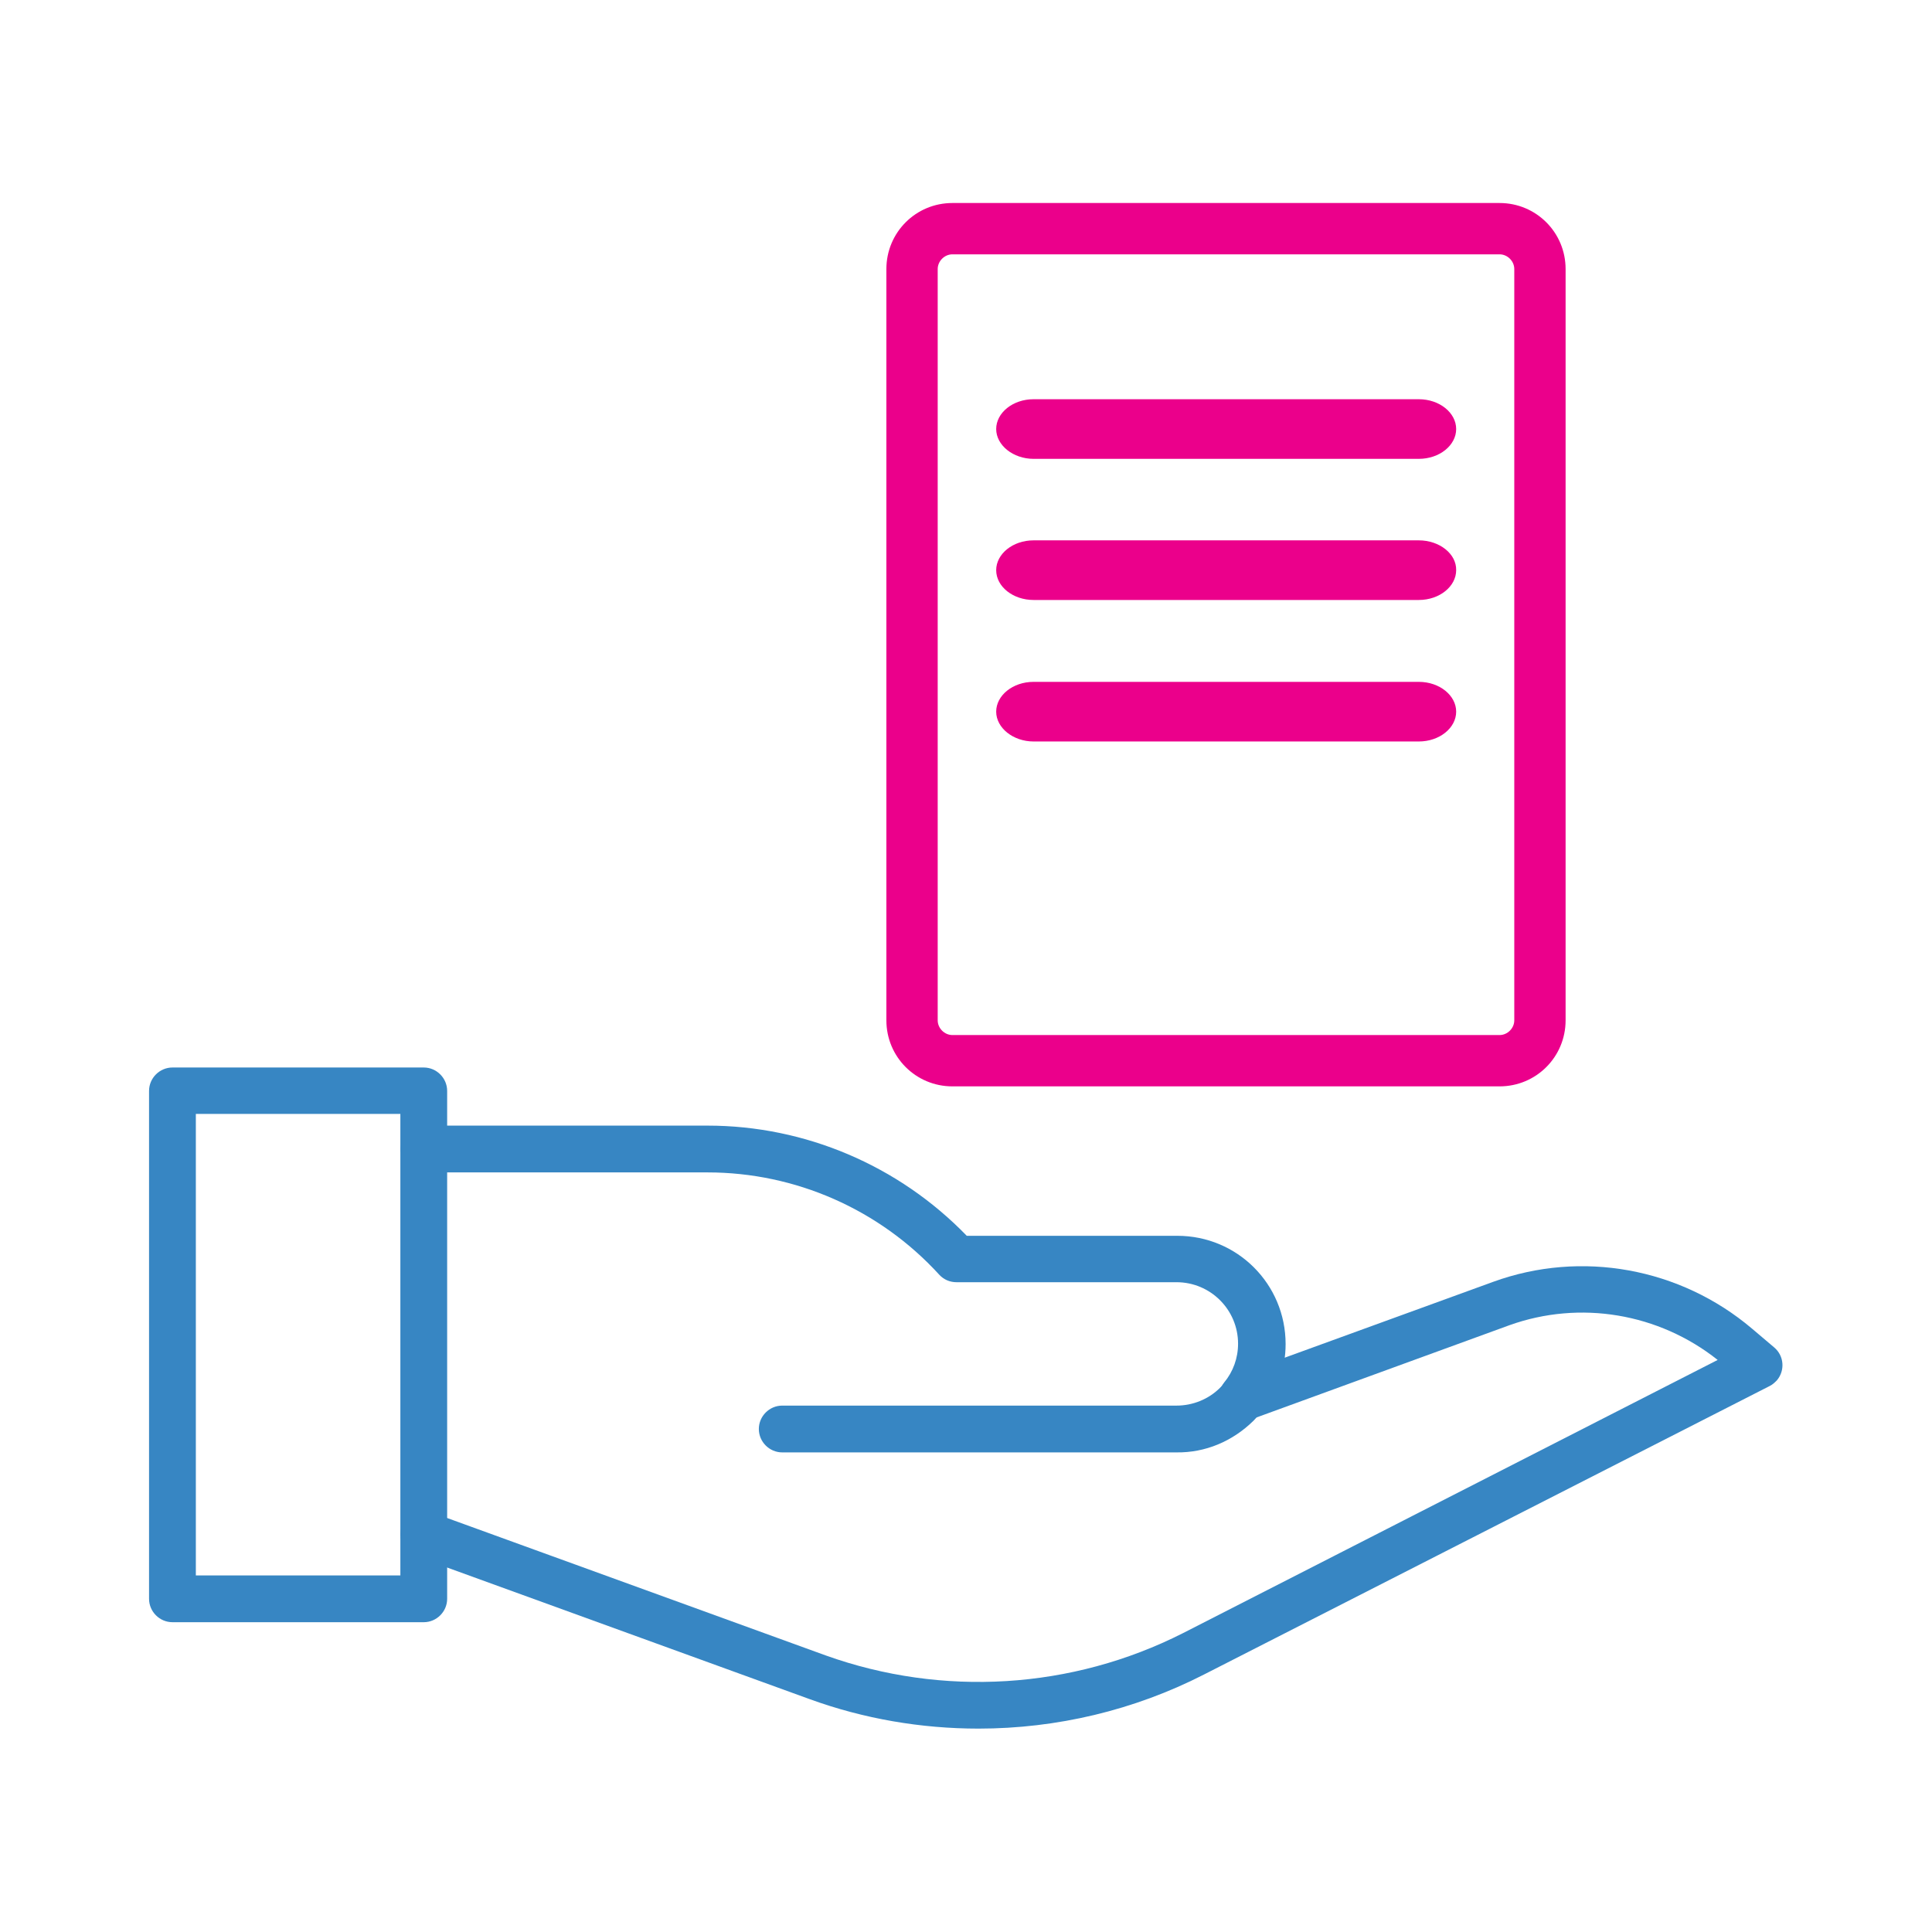
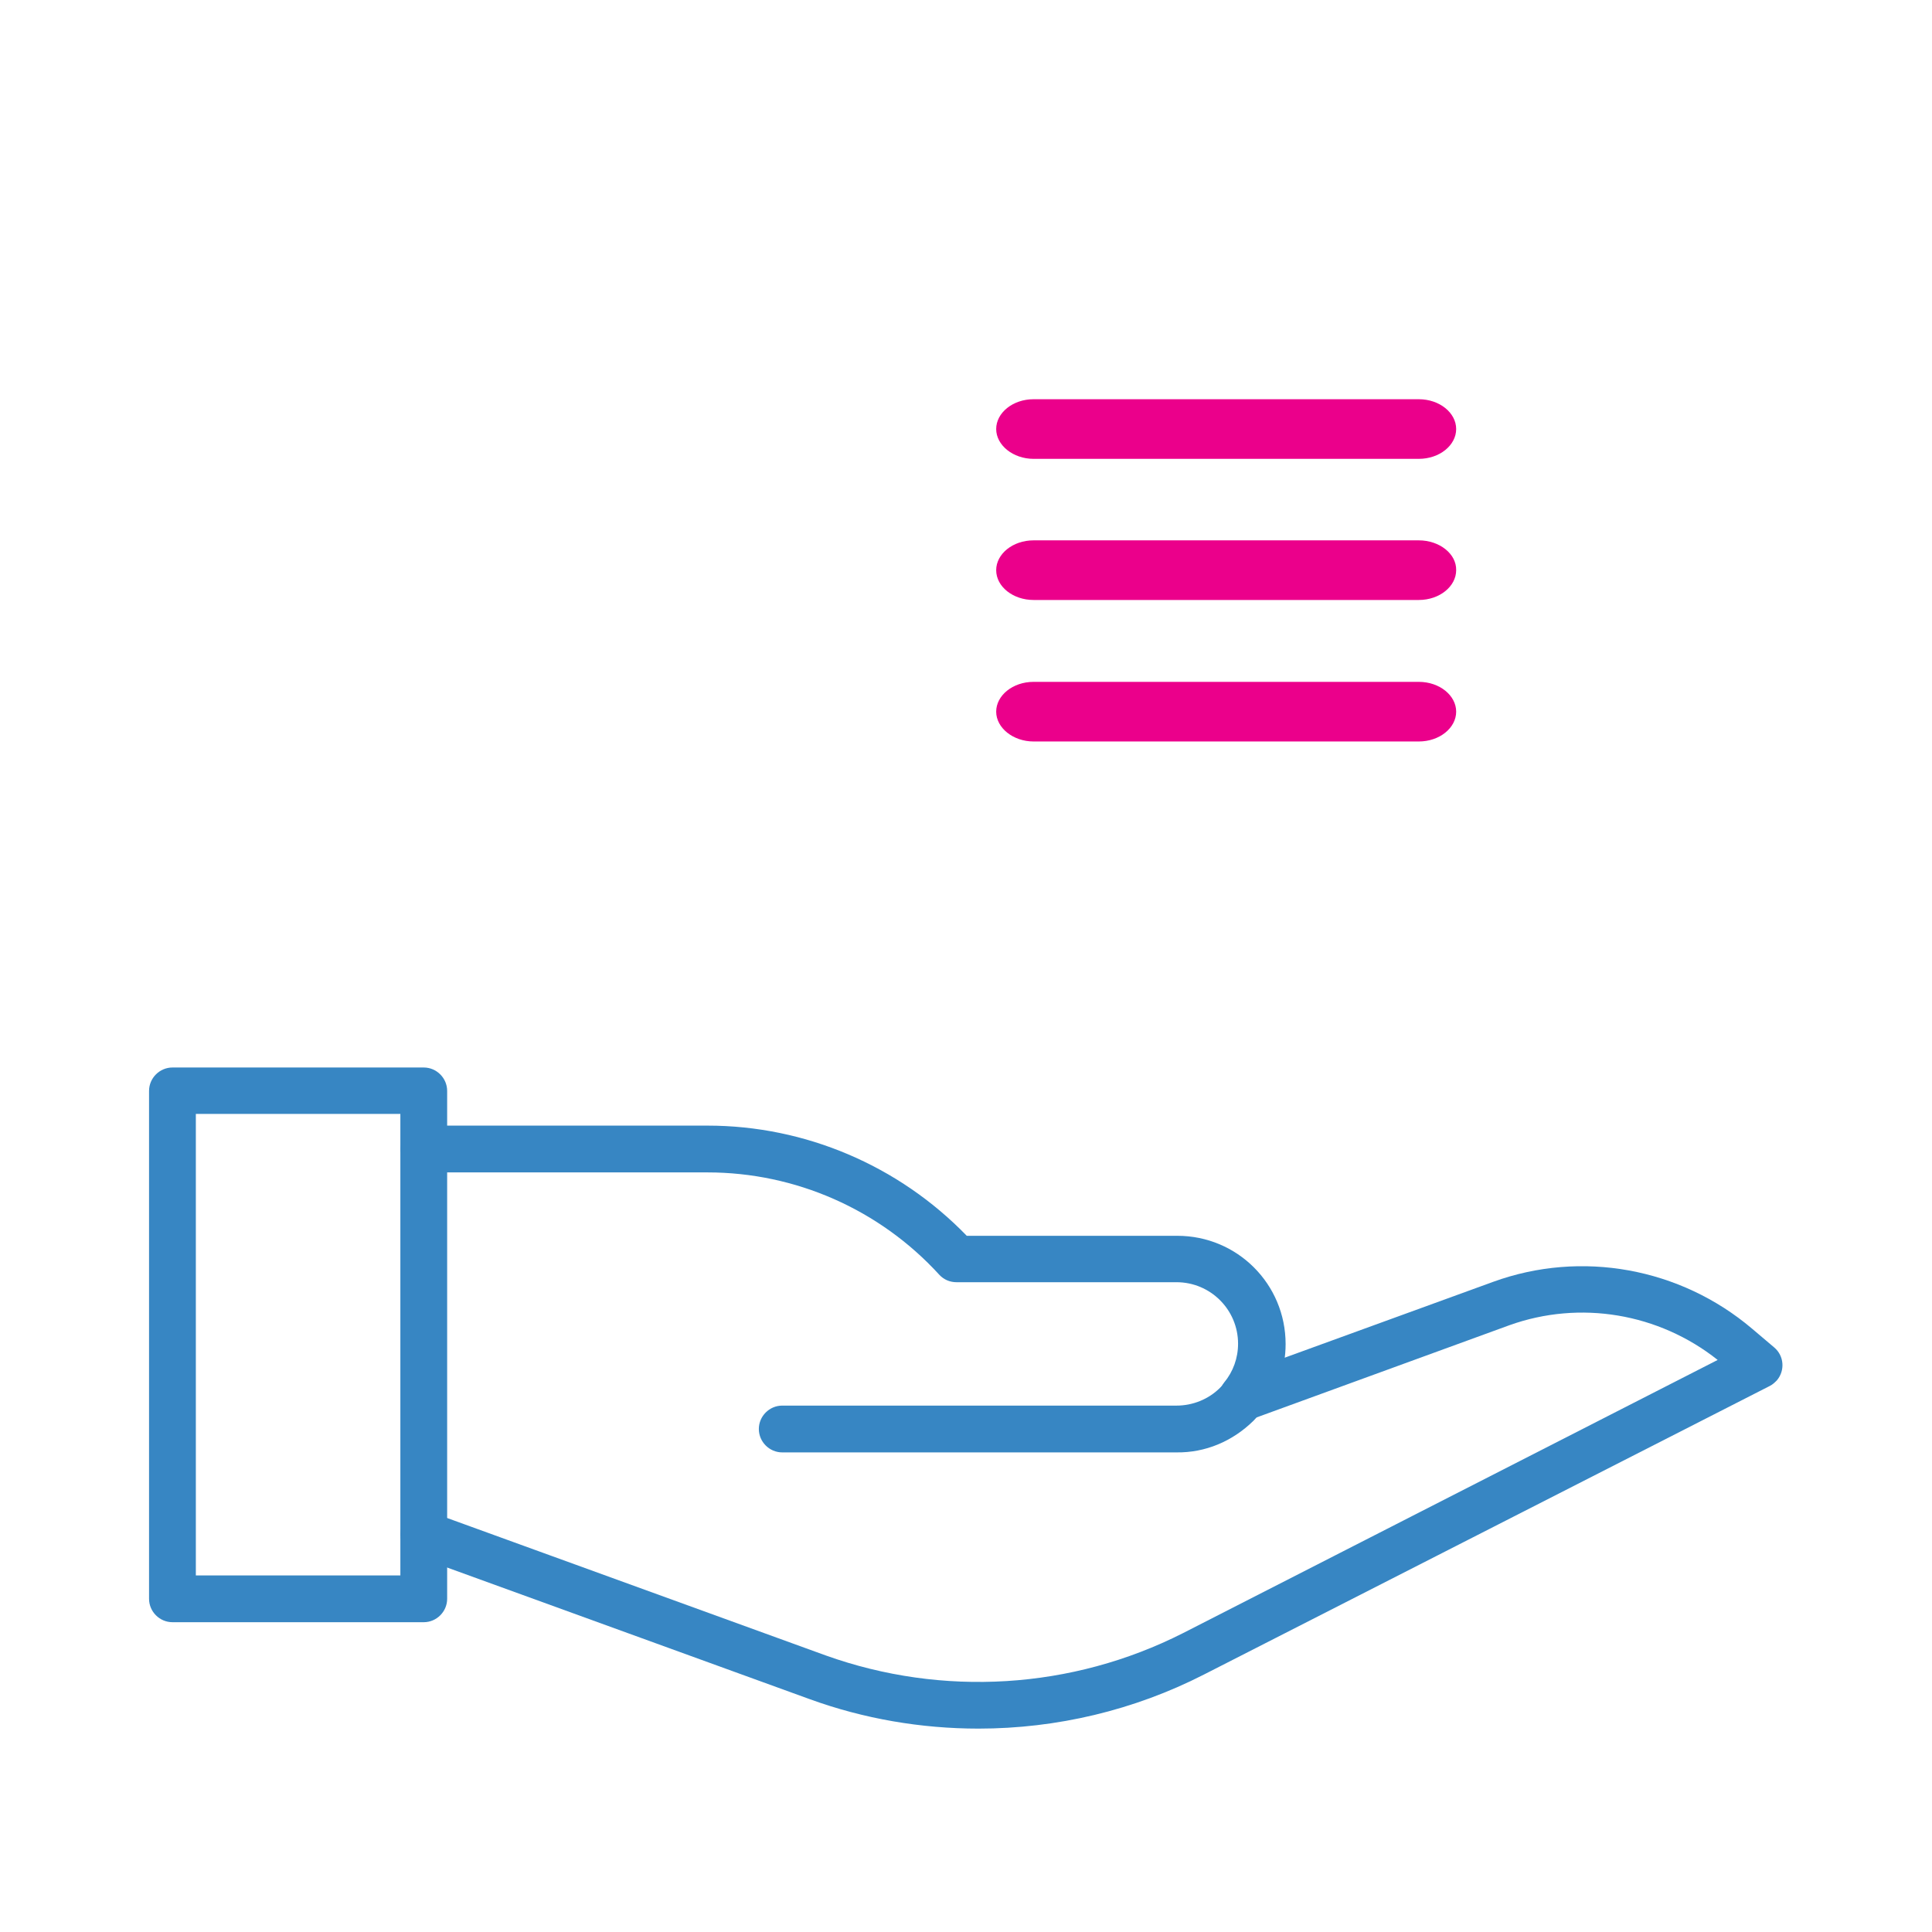
<svg xmlns="http://www.w3.org/2000/svg" version="1.1" id="Layer_1" x="0px" y="0px" viewBox="0 0 512 512" style="enable-background:new 0 0 512 512;" xml:space="preserve">
  <style type="text/css">
	.st0{fill:#3786C3;}
	.st1{fill:#EB008B;}
</style>
  <g>
    <g>
      <path class="st0" d="M311.8,384.9H207.3c-3.4,0-6.2-2.8-6.2-6.2s2.8-6.2,6.2-6.2h104.5c4.3,0,8.5-1.7,11.5-4.7    c0.3-0.3,0.6-0.6,0.7-0.8c0.1-0.2,0.3-0.4,0.4-0.6c2.4-2.9,3.7-6.5,3.7-10.3c0-9-7.3-16.3-16.3-16.3h-58.3c-1.8,0-3.4-0.7-4.6-2    c-15.8-17.3-38.1-27.1-61.4-27.1h-75.1c-3.4,0-6.2-2.8-6.2-6.2c0-3.4,2.8-6.2,6.2-6.2h75.1c25.9,0,50.7,10.6,68.7,29.2H312    c15.9,0,28.7,12.8,28.7,28.7c0,6.4-2.1,12.6-6.1,17.6c-0.2,0.3-0.4,0.5-0.6,0.7c-0.7,0.7-1.1,1.3-1.8,2    C326.6,382,319.4,385,311.8,384.9z" />
      <path class="st0" d="M259.3,458.1c-15.2,0-30.4-2.6-44.7-7.8l-104.4-37.9c-3.3-1.2-4.8-4.7-3.7-7.9c1.1-3.2,4.7-4.8,7.9-3.7    l104.4,37.9c31,11.1,65.3,9,94.7-5.9l141.7-72.4c-15.6-12.4-36.5-15.9-55.2-9.2L332,376c-0.9,0.5-1.9,0.7-2.9,0.7    c-3.4,0-6.2-2.7-6.2-6.1c0-1.8,0.7-3.4,2-4.6c0.7-0.6,1.3-1,2.1-1.3l68.7-25c23.4-8.5,49.6-3.7,68.6,12.4l5.9,5    c2.6,2.2,2.9,6.1,0.7,8.7c-0.6,0.6-1.1,1.1-1.9,1.5l-150,76.5C300.6,453.2,280.1,458.1,259.3,458.1z" />
      <path class="st0" d="M112.3,429.9H45.7c-3.4,0-6.2-2.8-6.2-6.2V289.1c0-3.4,2.8-6.2,6.2-6.2h66.6c3.4,0,6.2,2.8,6.2,6.2v134.6    C118.5,427.1,115.7,429.9,112.3,429.9z M51.9,417.5h54.2V295.2H51.9V417.5z" />
    </g>
  </g>
  <path class="st1" d="M376,180.7H273.9c-5.5,0-9.9,3.6-9.9,7.9s4.5,7.9,9.9,7.9H376c5.5,0,9.9-3.6,9.9-7.9S381.5,180.7,376,180.7z" />
  <path class="st1" d="M376,143.2H273.9c-5.5,0-9.9,3.6-9.9,7.9c0,4.4,4.5,7.9,9.9,7.9H376c5.5,0,9.9-3.6,9.9-7.9  C386,146.8,381.5,143.2,376,143.2z" />
-   <path class="st1" d="M376,105.8H273.9c-5.5,0-9.9,3.6-9.9,7.9s4.5,7.9,9.9,7.9H376c5.5,0,9.9-3.6,9.9-7.9S381.5,105.8,376,105.8z" />
+   <path class="st1" d="M376,105.8H273.9c-5.5,0-9.9,3.6-9.9,7.9s4.5,7.9,9.9,7.9H376c5.5,0,9.9-3.6,9.9-7.9S381.5,105.8,376,105.8" />
  <g>
    <g>
-       <path class="st1" d="M397.4,287.9h-145c-9.7,0-17.5-7.8-17.5-17.5V71.3c0-9.7,7.8-17.5,17.5-17.5h145c9.7,0,17.5,7.8,17.5,17.5    v199.1C414.9,280.1,407.1,287.9,397.4,287.9z M252.4,67.4c-2.1,0-3.9,1.8-3.9,3.9v199.1c0,2.1,1.8,3.9,3.9,3.9h145    c2.1,0,3.9-1.8,3.9-3.9V71.3c0-2.1-1.8-3.9-3.9-3.9H252.4z" />
-     </g>
+       </g>
  </g>
</svg>